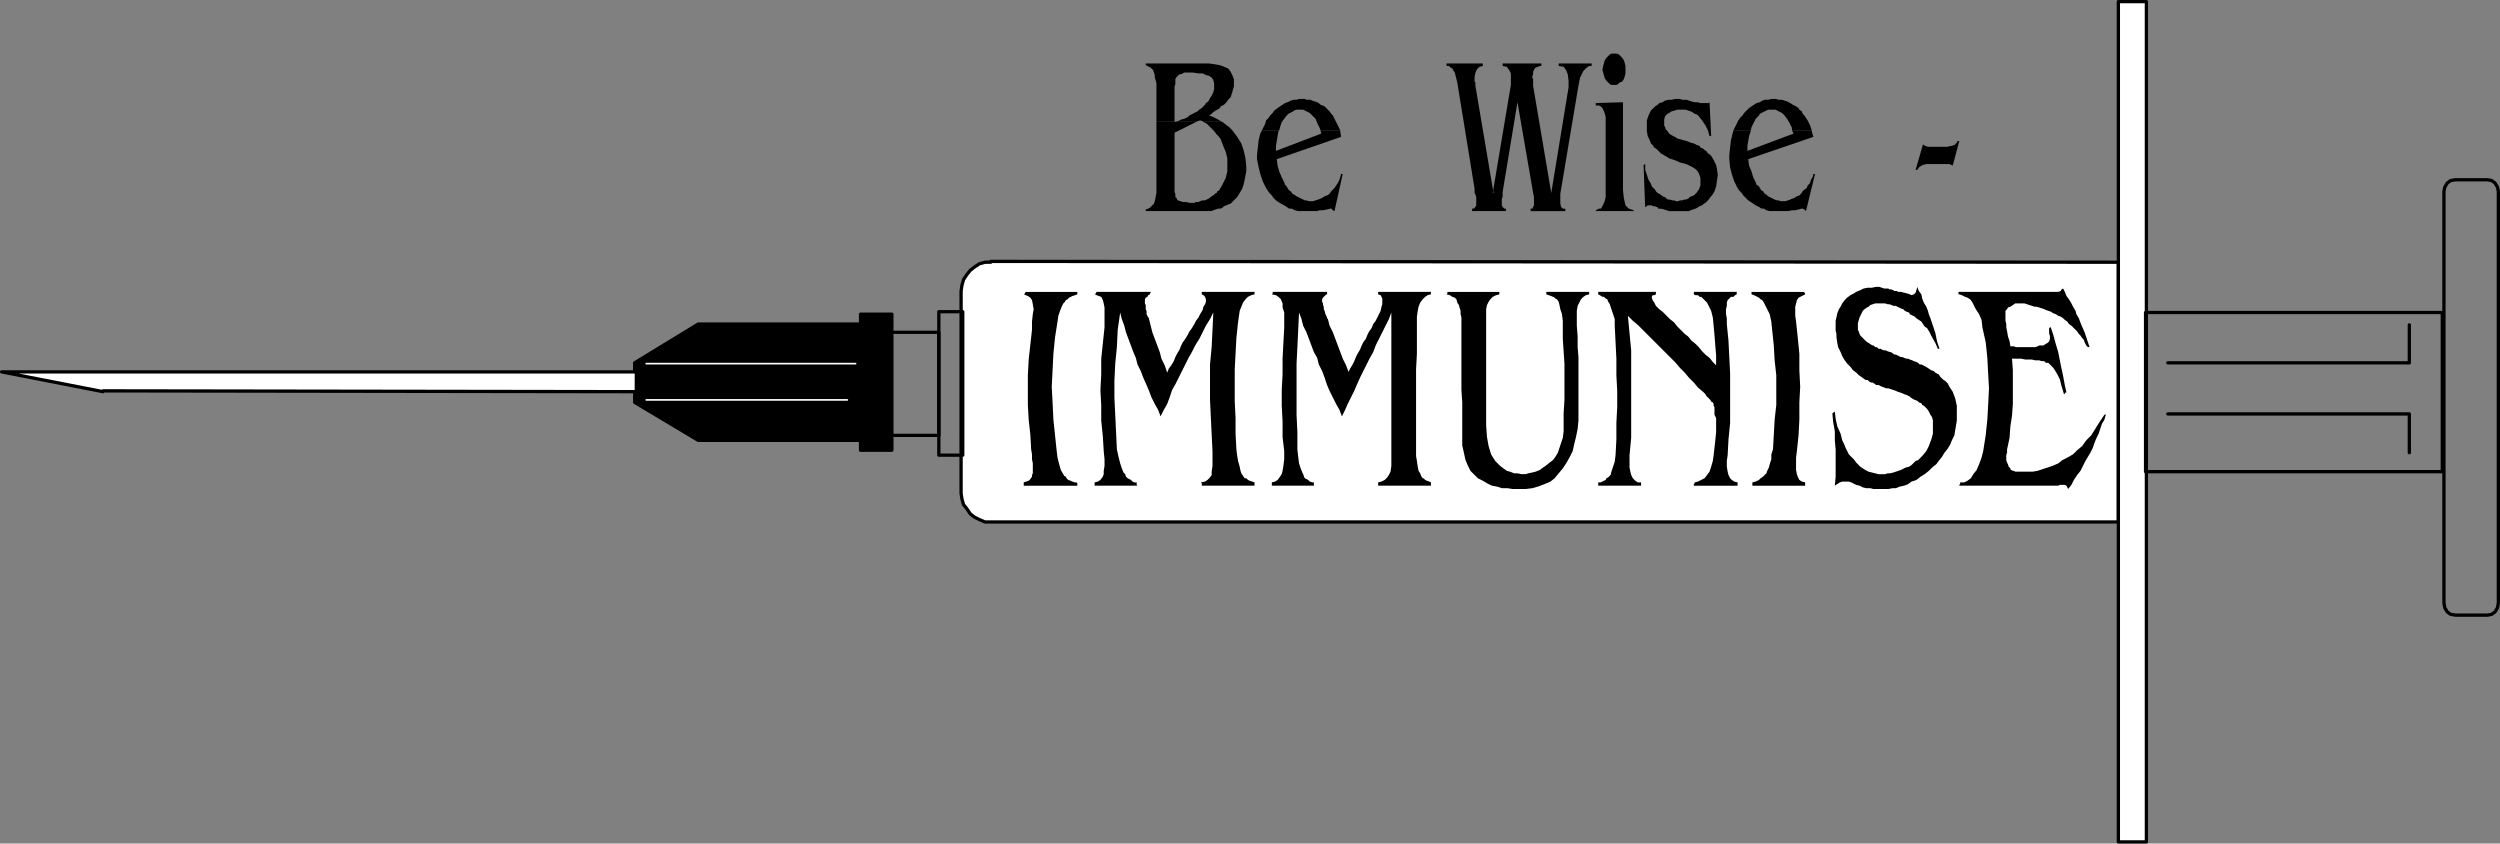
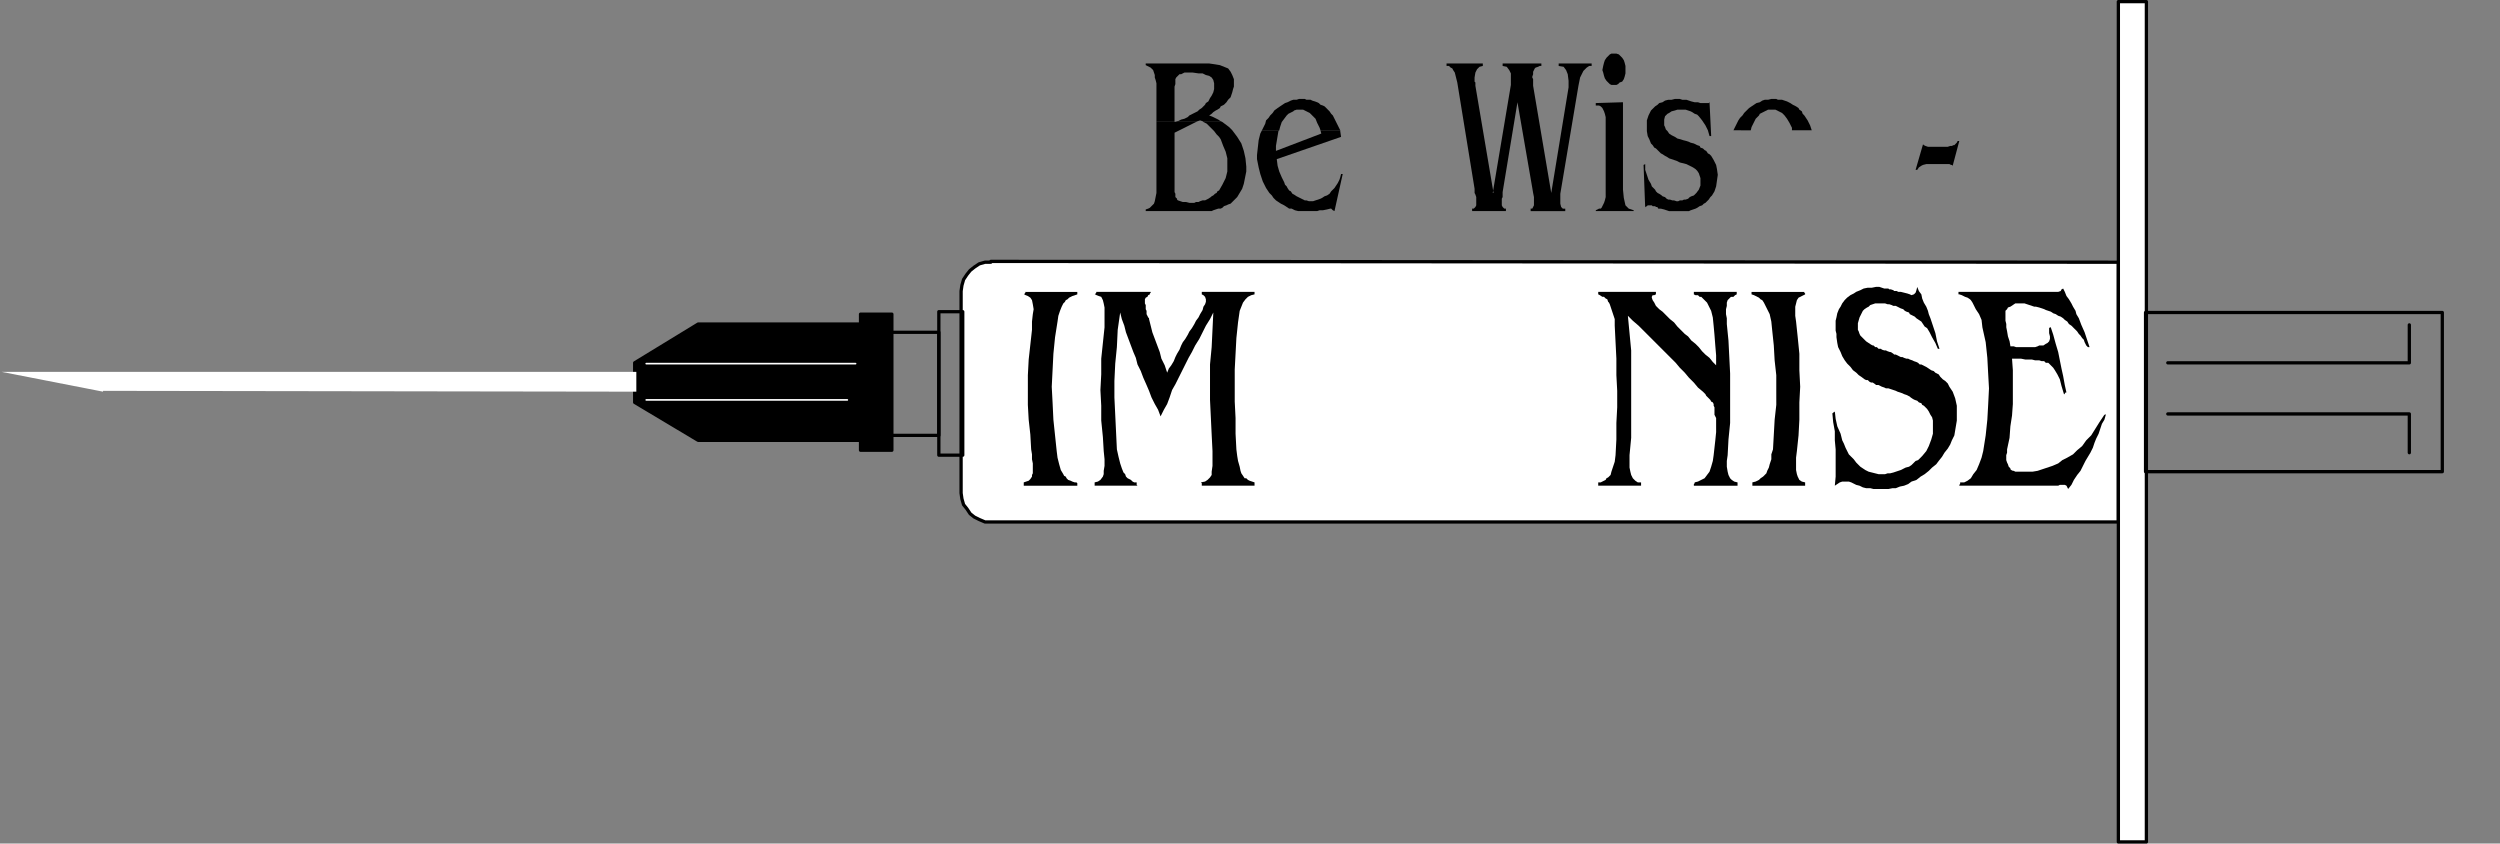
<svg xmlns="http://www.w3.org/2000/svg" xmlns:ns1="http://sodipodi.sourceforge.net/DTD/sodipodi-0.dtd" xmlns:ns2="http://www.inkscape.org/namespaces/inkscape" version="1.0" width="129.681mm" height="43.757mm" id="svg37" ns1:docname="Immunise.wmf">
  <rect width="100%" height="100%" fill="#808080" stroke="none" />
  <ns1:namedview id="namedview37" pagecolor="#ffffff" bordercolor="#000000" borderopacity="0.25" ns2:showpageshadow="2" ns2:pageopacity="0.0" ns2:pagecheckerboard="0" ns2:deskcolor="#d1d1d1" ns2:document-units="mm" />
  <defs id="defs1">
    <pattern id="WMFhbasepattern" patternUnits="userSpaceOnUse" width="6" height="6" x="0" y="0" />
  </defs>
  <path style="fill:#ffffff;fill-opacity:1;fill-rule:evenodd;stroke:none" d="m 194.243,51.247 221.069,0.162 v 50.923 h -221.069 -1.131 l -1.131,-0.485 -0.97,-0.485 -0.808,-0.647 -0.646,-0.97 -0.646,-0.808 -0.323,-1.132 -0.162,-1.132 V 57.066 l 0.162,-1.132 0.323,-1.132 0.646,-0.97 0.646,-0.808 0.808,-0.647 0.97,-0.647 1.131,-0.323 h 1.131 v 0 z" id="path1" />
  <path style="fill:none;stroke:#000000;stroke-width:0.646px;stroke-linecap:round;stroke-linejoin:round;stroke-miterlimit:4;stroke-dasharray:none;stroke-opacity:1" d="m 194.243,51.247 221.069,0.162 v 50.923 h -221.069 -1.131 l -1.131,-0.485 -0.97,-0.485 -0.808,-0.647 -0.646,-0.97 -0.646,-0.808 -0.323,-1.132 -0.162,-1.132 V 57.066 l 0.162,-1.132 0.323,-1.132 0.646,-0.97 0.646,-0.808 0.808,-0.647 0.97,-0.647 1.131,-0.323 h 1.131 v 0" id="path2" />
  <path style="fill:none;stroke:#000000;stroke-width:0.646px;stroke-linecap:round;stroke-linejoin:round;stroke-miterlimit:4;stroke-dasharray:none;stroke-opacity:1" d="M 184.062,85.357 H 153.681 V 65.149 h 30.381 v 20.208" id="path3" />
  <path style="fill:none;stroke:#000000;stroke-width:0.646px;stroke-linecap:round;stroke-linejoin:round;stroke-miterlimit:4;stroke-dasharray:none;stroke-opacity:1" d="m 188.748,89.237 h -4.686 v -28.129 h 4.686 v 28.129" id="path4" />
  <path style="fill:#000000;fill-opacity:1;fill-rule:evenodd;stroke:none" d="m 136.875,63.533 h 31.835 v 22.794 h -31.835 l -12.443,-7.436 v -7.76 l 12.443,-7.598 z" id="path5" />
  <path style="fill:none;stroke:#000000;stroke-width:0.646px;stroke-linecap:round;stroke-linejoin:round;stroke-miterlimit:4;stroke-dasharray:none;stroke-opacity:1" d="m 136.875,63.533 h 31.835 v 22.794 h -31.835 l -12.443,-7.436 v -7.76 l 12.443,-7.598 v 0" id="path6" />
  <path style="fill:#000000;fill-opacity:1;fill-rule:evenodd;stroke:none" d="m 174.851,88.267 h -6.141 V 61.593 h 6.141 z" id="path7" />
  <path style="fill:none;stroke:#000000;stroke-width:0.646px;stroke-linecap:round;stroke-linejoin:round;stroke-miterlimit:4;stroke-dasharray:none;stroke-opacity:1" d="m 174.851,88.267 h -6.141 V 61.593 h 6.141 v 26.674 0" id="path8" />
  <path style="fill:none;stroke:#ffffff;stroke-width:0.323px;stroke-linecap:round;stroke-linejoin:round;stroke-miterlimit:4;stroke-dasharray:none;stroke-opacity:1" d="m 126.694,71.293 h 41.046" id="path9" />
  <path style="fill:none;stroke:#ffffff;stroke-width:0.323px;stroke-linecap:round;stroke-linejoin:round;stroke-miterlimit:4;stroke-dasharray:none;stroke-opacity:1" d="m 126.694,78.406 h 39.43" id="path10" />
  <path style="fill:#ffffff;fill-opacity:1;fill-rule:evenodd;stroke:none" d="M 20.2,76.627 124.755,76.789 V 72.909 H 0.323 L 20.2,76.789 v 0 z" id="path11" />
-   <path style="fill:none;stroke:#000000;stroke-width:0.646px;stroke-linecap:round;stroke-linejoin:round;stroke-miterlimit:4;stroke-dasharray:none;stroke-opacity:1" d="M 20.2,76.627 124.755,76.789 V 72.909 H 0.323 L 20.2,76.789 v 0" id="path12" />
  <path style="fill:#ffffff;fill-opacity:1;fill-rule:evenodd;stroke:none" d="m 420.806,165.056 h -5.494 V 0.323 h 5.494 z" id="path13" />
  <path style="fill:none;stroke:#000000;stroke-width:0.646px;stroke-linecap:round;stroke-linejoin:round;stroke-miterlimit:4;stroke-dasharray:none;stroke-opacity:1" d="m 420.806,165.056 h -5.494 V 0.323 h 5.494 V 165.056 v 0" id="path14" />
-   <path style="fill:none;stroke:#000000;stroke-width:0.646px;stroke-linecap:round;stroke-linejoin:round;stroke-miterlimit:4;stroke-dasharray:none;stroke-opacity:1" d="m 481.244,35.242 h 6.464 l 0.808,0.162 0.646,0.485 0.485,0.808 0.162,0.808 v 80.669 l -0.162,0.97 -0.485,0.808 -0.646,0.485 -0.808,0.162 h -6.302 l -0.97,-0.162 -0.646,-0.485 -0.485,-0.808 -0.162,-0.97 V 37.505 l 0.162,-0.808 0.485,-0.808 0.646,-0.485 0.97,-0.162" id="path15" />
  <path style="fill:none;stroke:#000000;stroke-width:0.646px;stroke-linecap:round;stroke-linejoin:round;stroke-miterlimit:4;stroke-dasharray:none;stroke-opacity:1" d="M 478.82,92.47 H 420.644 V 61.27 h 58.176 v 31.201" id="path16" />
  <path style="fill:none;stroke:#000000;stroke-width:0.646px;stroke-linecap:round;stroke-linejoin:round;stroke-miterlimit:4;stroke-dasharray:none;stroke-opacity:1" d="m 425.007,71.131 h 47.349 v -7.436" id="path17" />
  <path style="fill:none;stroke:#000000;stroke-width:0.646px;stroke-linecap:round;stroke-linejoin:round;stroke-miterlimit:4;stroke-dasharray:none;stroke-opacity:1" d="m 425.007,81.154 h 47.349 v 7.598" id="path18" />
  <path style="fill:#000000;fill-opacity:1;fill-rule:evenodd;stroke:none" d="m 226.724,23.764 v -5.658 -0.97 -0.808 l -0.162,-0.647 -0.162,-0.485 v -0.485 l -0.162,-0.485 -0.162,-0.485 -0.323,-0.323 -0.162,-0.162 -0.323,-0.162 -0.323,-0.162 -0.323,-0.162 v -0.323 h 12.443 l 1.131,0.162 0.97,0.162 0.808,0.323 0.808,0.323 0.485,0.647 0.323,0.647 0.323,0.808 v 0.808 0.647 l -0.162,0.485 -0.162,0.647 -0.162,0.485 -0.162,0.485 -0.485,0.485 -0.323,0.485 -0.485,0.485 -0.323,0.162 -0.323,0.162 -0.162,0.323 -0.485,0.323 -0.323,0.162 -0.485,0.323 -0.323,0.323 -0.485,0.323 0.808,0.323 0.97,0.485 0.485,0.323 h -3.555 l -0.485,-0.162 -0.485,0.162 h -3.878 l 0.646,-0.323 0.646,-0.162 0.646,-0.323 0.323,-0.323 0.646,-0.323 0.323,-0.162 0.646,-0.323 0.323,-0.323 0.485,-0.323 0.323,-0.323 0.323,-0.323 0.162,-0.323 0.485,-0.323 0.162,-0.323 0.162,-0.323 0.323,-0.485 0.323,-0.647 0.162,-0.647 v -0.485 -0.647 l -0.162,-0.647 -0.323,-0.485 -0.485,-0.323 -0.646,-0.162 -0.646,-0.323 h -0.808 l -1.131,-0.162 h -0.485 -0.646 -0.485 l -0.323,0.162 -0.323,0.162 h -0.323 l -0.162,0.162 -0.162,0.162 -0.162,0.162 -0.162,0.162 -0.162,0.323 v 0.323 0.323 0.323 l -0.162,0.485 v 0.485 6.305 h -3.555 z" id="path19" />
  <path style="fill:#000000;fill-opacity:1;fill-rule:evenodd;stroke:none" d="m 226.724,23.764 v 13.095 0.97 l -0.162,0.808 -0.162,0.808 -0.162,0.485 -0.323,0.323 -0.485,0.485 -0.323,0.162 -0.485,0.162 v 0.323 h 10.666 0.485 0.485 0.485 0.323 0.485 l 0.323,-0.162 0.485,-0.162 0.485,-0.162 h 0.485 l 0.323,-0.162 0.323,-0.323 0.485,-0.162 0.323,-0.162 0.485,-0.162 0.323,-0.323 0.323,-0.323 0.646,-0.647 0.485,-0.808 0.485,-0.808 0.323,-0.97 0.162,-0.808 0.162,-0.808 0.162,-0.808 v -0.97 l -0.162,-1.617 -0.323,-1.455 -0.485,-1.455 -0.808,-1.293 -0.485,-0.647 -0.485,-0.647 -0.646,-0.647 -0.646,-0.485 -0.646,-0.485 -0.323,-0.162 h -3.555 l 0.162,0.162 0.646,0.323 0.485,0.485 0.485,0.485 0.485,0.485 0.485,0.647 0.485,0.485 0.323,0.485 0.485,1.293 0.485,1.132 0.323,1.293 v 1.132 1.455 l -0.323,1.293 -0.646,1.293 -0.646,1.132 -0.323,0.162 -0.162,0.323 -0.323,0.162 -0.323,0.323 -0.323,0.162 -0.162,0.162 -0.485,0.323 -0.323,0.162 -0.323,0.162 h -0.485 l -0.485,0.162 -0.323,0.162 h -0.485 l -0.323,0.162 h -0.485 -0.485 l -0.646,-0.162 h -0.646 l -0.485,-0.162 -0.485,-0.162 -0.162,-0.162 v -0.162 l -0.162,-0.162 -0.162,-0.162 v -0.162 -0.485 l -0.162,-0.323 v -0.323 -0.162 -0.162 0 -10.993 l 4.525,-2.263 h -3.878 l -0.646,0.162 v -0.162 h -3.555 z" id="path20" />
  <path style="fill:#000000;fill-opacity:1;fill-rule:evenodd;stroke:none" d="m 247.409,25.542 0.323,-0.647 0.323,-0.647 0.162,-0.647 0.485,-0.485 0.323,-0.485 0.485,-0.485 0.323,-0.485 0.646,-0.485 0.485,-0.323 0.485,-0.323 0.485,-0.323 0.485,-0.162 0.646,-0.323 0.485,-0.162 h 0.646 l 0.485,-0.162 h 0.646 0.485 l 0.323,0.162 h 0.485 0.323 l 0.323,0.162 0.485,0.162 0.485,0.162 0.323,0.162 0.323,0.323 0.485,0.162 0.323,0.162 0.323,0.323 0.323,0.323 0.323,0.323 0.323,0.485 0.323,0.323 0.485,0.97 0.485,0.97 0.485,0.97 h -3.878 l -0.162,-0.485 -0.485,-0.97 -0.323,-0.808 -0.646,-0.647 -0.485,-0.485 -0.646,-0.323 -0.646,-0.323 h -0.646 -0.323 -0.323 l -0.485,0.162 -0.162,0.162 -0.323,0.162 -0.323,0.162 -0.323,0.162 -0.323,0.323 -0.485,0.647 -0.485,0.647 -0.323,0.97 -0.162,0.647 z" id="path21" />
  <path style="fill:#000000;fill-opacity:1;fill-rule:evenodd;stroke:none" d="m 247.409,25.542 -0.323,0.647 -0.323,1.293 -0.162,1.455 -0.162,1.455 v 0.323 0.162 0.162 0.162 l 0.323,1.617 0.323,1.293 0.485,1.455 0.646,1.293 0.323,0.485 0.323,0.485 0.485,0.485 0.323,0.485 0.485,0.485 0.485,0.323 0.485,0.323 0.646,0.323 0.485,0.323 0.485,0.323 h 0.485 l 0.646,0.323 0.646,0.162 h 0.485 0.646 0.646 0.323 0.485 0.485 0.646 l 0.485,-0.162 h 0.646 l 0.808,-0.162 0.646,-0.162 h 0.162 l 0.162,0.162 0.162,0.162 0.323,0.162 1.616,-7.275 h -0.323 l -0.162,0.647 -0.162,0.485 -0.323,0.647 -0.323,0.485 -0.323,0.485 -0.323,0.323 -0.323,0.323 -0.323,0.485 -0.485,0.323 -0.485,0.162 -0.485,0.323 -0.323,0.162 -0.485,0.162 -0.485,0.162 -0.485,0.162 h -0.485 -0.323 l -0.485,-0.162 h -0.323 l -0.323,-0.162 -0.323,-0.162 -0.323,-0.162 -0.323,-0.162 -0.323,-0.162 -0.485,-0.323 -0.323,-0.162 -0.323,-0.485 -0.323,-0.162 -0.323,-0.485 -0.162,-0.323 -0.323,-0.323 -0.162,-0.485 -0.485,-0.97 -0.485,-1.132 -0.323,-1.132 -0.162,-1.293 12.605,-4.365 -0.162,-1.132 v -0.162 h -3.878 l 0.162,0.647 -8.888,3.395 v -0.97 l 0.162,-0.97 0.162,-0.97 0.162,-0.97 0.162,-0.162 z" id="path22" />
  <path style="fill:#000000;fill-opacity:1;fill-rule:evenodd;stroke:none" d="m 292.657,37.829 3.555,-21.178 V 16.489 16.166 15.681 15.358 14.388 l -0.323,-0.647 -0.485,-0.647 -0.808,-0.162 v -0.485 h 7.595 v 0.485 h -0.323 l -0.323,0.162 -0.485,0.162 -0.162,0.162 -0.162,0.323 -0.162,0.323 v 0.485 l -0.162,0.485 v 0.162 l 0.162,0.323 v 0.162 0.162 0.323 0.162 0.323 0.162 l 3.555,21.016 3.394,-20.693 V 16.974 16.651 16.166 15.843 l -0.162,-1.293 -0.323,-0.808 -0.485,-0.647 -0.97,-0.162 v -0.485 h 6.464 v 0.485 h -0.485 l -0.485,0.323 -0.323,0.323 -0.323,0.323 -0.323,0.647 -0.323,0.647 -0.162,0.808 -0.162,0.808 -3.555,21.178 v 0 0.162 0.323 0.162 0.162 0.162 0.162 0.162 0.647 l 0.162,0.647 0.323,0.323 h 0.485 v 0.485 h -6.787 V 40.9 h 0.323 l 0.162,-0.323 0.162,-0.323 V 39.769 39.284 38.637 l -0.162,-0.808 -0.162,-0.97 -2.909,-16.813 -2.909,17.621 v 0.323 0.323 0.323 l -0.162,0.323 v 0.323 0.162 0.323 0.162 0.323 l 0.162,0.323 0.323,0.323 h 0.323 v 0.485 h -6.626 V 40.9 h 0.323 l 0.323,-0.323 0.162,-0.323 V 39.769 39.445 39.122 38.637 l -0.162,-0.485 -0.162,-0.323 V 37.505 37.182 37.02 l -3.394,-20.854 -0.162,-0.647 -0.162,-0.647 -0.162,-0.647 -0.323,-0.485 -0.162,-0.323 -0.323,-0.162 -0.323,-0.323 h -0.485 v -0.485 h 7.11 v 0.485 l -0.646,0.162 -0.485,0.485 -0.323,0.647 -0.162,0.97 v 0.323 0 0.162 0.323 l 0.162,0.162 v 0.323 0.162 0.162 l 3.555,21.016 v 0 z" id="path23" />
  <path style="fill:#000000;fill-opacity:1;fill-rule:evenodd;stroke:none" d="m 314.15,13.741 0.162,-0.808 0.162,-0.647 0.162,-0.485 0.323,-0.485 0.323,-0.323 0.323,-0.323 0.323,-0.162 h 0.485 0.485 l 0.485,0.162 0.323,0.323 0.323,0.323 0.323,0.485 0.162,0.485 0.162,0.647 v 0.808 0.647 l -0.162,0.647 -0.162,0.485 -0.323,0.485 -0.485,0.162 -0.323,0.323 -0.323,0.162 h -0.485 -0.485 l -0.323,-0.162 -0.323,-0.323 -0.323,-0.323 -0.323,-0.485 -0.162,-0.485 -0.162,-0.647 z" id="path24" />
  <path style="fill:#000000;fill-opacity:1;fill-rule:evenodd;stroke:none" d="m 318.19,20.046 v 17.136 l 0.162,1.617 0.323,1.455 0.646,0.647 0.97,0.323 v 0.162 h -7.434 v -0.162 l 0.323,-0.162 0.323,-0.162 h 0.323 l 0.162,-0.162 0.162,-0.323 0.162,-0.323 0.162,-0.323 0.162,-0.485 0.162,-0.647 V 37.99 37.182 36.212 25.542 24.572 23.602 22.956 l -0.162,-0.647 -0.162,-0.485 -0.162,-0.323 -0.162,-0.323 -0.162,-0.162 -0.162,-0.162 -0.323,-0.162 h -0.323 -0.323 v -0.485 l 5.333,-0.162 z" id="path25" />
  <path style="fill:#000000;fill-opacity:1;fill-rule:evenodd;stroke:none" d="m 335.158,20.046 0.323,6.628 h -0.323 l -0.323,-1.132 -0.485,-0.97 -0.646,-0.97 -0.646,-0.808 -0.323,-0.323 -0.485,-0.162 -0.485,-0.323 -0.323,-0.162 -0.485,-0.162 -0.485,-0.162 h -0.485 -0.646 -0.485 l -0.485,0.162 -0.646,0.162 -0.485,0.323 -0.323,0.162 -0.485,0.485 -0.162,0.647 v 0.485 0.647 l 0.162,0.323 0.162,0.485 0.323,0.323 0.323,0.485 0.485,0.323 0.646,0.323 0.485,0.323 0.646,0.162 0.485,0.162 0.646,0.162 0.485,0.162 0.323,0.162 0.646,0.162 0.323,0.162 0.323,0.162 0.485,0.162 0.162,0.323 0.485,0.162 0.323,0.323 0.323,0.162 0.323,0.485 0.323,0.162 0.323,0.323 0.485,0.808 0.485,0.97 0.162,0.808 0.162,1.132 -0.162,1.132 -0.162,1.132 -0.323,0.97 -0.485,0.808 -0.323,0.323 -0.323,0.485 -0.323,0.323 -0.323,0.323 -0.323,0.162 -0.323,0.323 -0.485,0.162 -0.485,0.323 -0.323,0.162 -0.485,0.162 -0.485,0.162 -0.323,0.162 h -0.485 -0.323 -0.485 -0.485 -0.485 -0.485 -0.646 -0.485 l -0.485,-0.162 -0.485,-0.162 -0.646,-0.162 h -0.485 l -0.162,-0.162 v -0.162 h -0.323 v 0 l -0.162,-0.162 h -0.162 -0.323 l -0.162,-0.162 h -0.162 -0.162 v 0 0 h -0.485 l -0.162,0.162 -0.323,0.162 v 0.323 l -0.323,-8.568 0.323,-0.162 v 1.132 l 0.323,0.97 0.323,0.97 0.485,0.808 0.162,0.485 0.323,0.323 0.323,0.323 0.162,0.323 0.323,0.323 0.323,0.162 0.485,0.323 0.162,0.162 0.485,0.162 0.323,0.323 0.323,0.162 h 0.323 l 0.485,0.162 h 0.323 l 0.485,0.162 h 0.323 l 0.323,-0.162 h 0.485 l 0.323,-0.162 h 0.323 l 0.485,-0.162 0.323,-0.323 0.323,-0.162 0.485,-0.162 0.485,-0.485 0.485,-0.647 0.323,-0.808 v -0.808 -0.647 l -0.162,-0.485 -0.162,-0.485 -0.323,-0.485 -0.323,-0.323 -0.485,-0.323 -0.646,-0.323 -0.646,-0.323 -0.646,-0.162 -0.646,-0.162 -0.646,-0.323 -0.485,-0.162 -0.485,-0.162 -0.485,-0.162 -0.485,-0.323 -0.323,-0.162 -0.485,-0.323 -0.323,-0.162 -0.323,-0.323 -0.323,-0.323 -0.323,-0.323 -0.323,-0.162 -0.323,-0.485 -0.323,-0.323 -0.323,-0.808 -0.323,-0.647 -0.162,-0.97 v -0.97 -1.132 l 0.323,-0.97 0.485,-0.97 0.808,-0.808 0.485,-0.323 0.323,-0.323 0.646,-0.162 0.485,-0.323 0.646,-0.162 h 0.646 l 0.646,-0.162 h 0.646 0.323 l 0.485,0.162 h 0.323 0.162 0.323 l 0.485,0.162 0.485,0.162 0.646,0.162 h 0.646 l 0.485,0.162 h 0.485 0.323 0.323 0.323 0.162 l 0.162,-0.162 z" id="path26" />
  <path style="fill:#000000;fill-opacity:1;fill-rule:evenodd;stroke:none" d="m 339.844,25.542 0.323,-0.647 0.323,-0.647 0.323,-0.647 0.323,-0.485 0.485,-0.485 0.323,-0.485 0.485,-0.485 0.485,-0.485 0.485,-0.323 0.485,-0.323 0.485,-0.323 0.646,-0.162 0.485,-0.323 0.485,-0.162 h 0.646 l 0.646,-0.162 h 0.485 0.485 l 0.323,0.162 h 0.485 0.323 l 0.485,0.162 0.485,0.162 0.323,0.162 0.323,0.162 0.485,0.323 0.323,0.162 0.323,0.162 0.485,0.323 0.162,0.323 0.485,0.323 0.162,0.485 0.323,0.323 0.646,0.97 0.485,0.97 0.323,0.97 h -3.878 v -0.485 l -0.485,-0.97 -0.485,-0.808 -0.485,-0.647 -0.485,-0.485 -0.646,-0.323 -0.646,-0.323 h -0.808 -0.323 -0.323 l -0.323,0.162 -0.323,0.162 -0.323,0.162 -0.323,0.162 -0.323,0.162 -0.162,0.323 -0.646,0.647 -0.323,0.647 -0.485,0.97 -0.162,0.647 z" id="path27" />
-   <path style="fill:#000000;fill-opacity:1;fill-rule:evenodd;stroke:none" d="m 339.844,25.542 -0.162,0.647 -0.323,1.293 -0.162,1.455 -0.162,1.455 v 0.323 0.162 0.162 0.162 l 0.162,1.617 0.323,1.293 0.485,1.455 0.646,1.293 0.323,0.485 0.485,0.485 0.323,0.485 0.485,0.485 0.485,0.485 0.485,0.323 0.485,0.323 0.485,0.323 0.646,0.323 0.485,0.323 h 0.485 l 0.485,0.323 0.646,0.162 h 0.646 0.646 0.485 0.485 0.485 0.485 0.485 l 0.646,-0.162 h 0.646 l 0.646,-0.162 0.646,-0.162 h 0.162 l 0.323,0.162 0.162,0.162 0.162,0.162 1.778,-7.275 h -0.323 l -0.162,0.647 -0.323,0.485 -0.162,0.647 -0.485,0.485 -0.162,0.485 -0.485,0.323 -0.323,0.323 -0.323,0.485 -0.323,0.323 -0.485,0.162 -0.485,0.323 -0.485,0.162 -0.323,0.162 -0.485,0.162 -0.485,0.162 h -0.646 -0.323 l -0.323,-0.162 h -0.323 l -0.485,-0.162 -0.323,-0.162 -0.323,-0.162 -0.323,-0.162 -0.323,-0.162 -0.323,-0.323 -0.323,-0.162 -0.323,-0.485 -0.323,-0.162 -0.323,-0.485 -0.162,-0.323 -0.485,-0.323 -0.162,-0.485 -0.485,-0.97 -0.323,-1.132 -0.485,-1.132 -0.162,-1.293 12.766,-4.365 -0.323,-1.132 v -0.162 h -3.878 l 0.323,0.647 -9.05,3.395 v -0.97 l 0.162,-0.97 0.162,-0.97 0.323,-0.97 v -0.162 z" id="path28" />
  <path style="fill:#000000;fill-opacity:1;fill-rule:evenodd;stroke:none" d="m 377.012,28.291 0.162,0.162 0.323,0.162 0.485,0.162 h 0.485 2.909 0.485 l 0.485,-0.162 h 0.323 l 0.323,-0.162 h 0.162 l 0.323,-0.323 0.162,-0.162 0.162,-0.323 h 0.323 l -1.293,4.85 -0.162,-0.162 h -0.162 l -0.323,-0.162 h -0.162 -4.363 l -0.646,0.162 -0.323,0.162 -0.485,0.323 -0.323,0.485 h -0.323 l 1.454,-5.012 z" id="path29" />
  <path style="fill:#000000;fill-opacity:1;fill-rule:evenodd;stroke:none" d="m 200.868,57.228 h 1.454 1.131 1.293 1.293 1.293 1.293 1.293 1.293 v 0.162 0.162 0.162 0 l -0.485,0.162 -0.485,0.162 -0.323,0.162 -0.323,0.162 -0.323,0.323 -0.323,0.162 -0.162,0.323 -0.323,0.323 -0.323,0.647 -0.323,0.808 -0.323,0.97 -0.162,1.132 -0.485,3.072 -0.323,3.233 -0.162,3.233 -0.162,3.233 0.162,3.072 0.162,3.395 0.323,3.072 0.323,3.072 0.162,1.293 0.323,1.293 0.323,1.132 0.485,0.808 0.162,0.323 0.323,0.162 0.162,0.323 0.323,0.323 0.485,0.162 0.323,0.162 0.485,0.162 h 0.323 l 0.162,0.162 v 0.162 0.162 0.162 h -1.293 -1.454 -1.131 -1.293 -1.454 -1.131 -1.454 -1.293 V 95.057 94.895 94.733 94.572 l 0.485,-0.162 0.485,-0.162 0.323,-0.323 0.323,-0.485 v -0.323 l 0.162,-0.323 V 92.147 91.662 90.854 l -0.162,-0.808 v -0.97 l -0.162,-0.97 -0.162,-2.91 -0.323,-2.91 -0.162,-2.91 V 76.466 73.556 l 0.162,-3.072 0.323,-2.91 0.323,-2.91 v -1.617 l 0.162,-1.455 0.162,-0.97 -0.162,-0.97 -0.162,-0.808 -0.323,-0.485 -0.485,-0.323 -0.808,-0.323 h 0.162 v -0.162 l 0.162,-0.162 v -0.162 0 z" id="path30" />
  <path style="fill:#000000;fill-opacity:1;fill-rule:evenodd;stroke:none" d="m 228.825,73.071 0.323,-0.808 0.485,-0.647 0.485,-0.808 0.323,-0.808 0.323,-0.647 0.485,-0.808 0.323,-0.808 0.323,-0.647 0.485,-0.647 0.485,-0.808 0.323,-0.647 0.485,-0.647 0.485,-0.808 0.323,-0.647 0.485,-0.647 0.323,-0.647 0.485,-0.808 0.162,-0.647 0.323,-0.485 0.162,-0.485 v -0.485 l -0.162,-0.485 -0.323,-0.323 -0.323,-0.162 v 0 -0.162 -0.162 -0.162 h 1.293 1.293 1.454 1.293 1.131 1.293 1.293 1.293 v 0.162 0.162 0.162 0 l -0.646,0.162 -0.646,0.323 -0.485,0.485 -0.485,0.647 -0.323,0.808 -0.323,0.808 -0.162,1.132 -0.162,1.132 -0.323,3.072 -0.162,3.072 -0.162,3.072 v 3.233 3.072 l 0.162,3.233 v 3.072 l 0.162,3.072 0.162,1.293 0.162,0.97 0.323,1.132 0.162,0.808 0.162,0.485 0.323,0.485 0.323,0.485 h 0.323 l 0.323,0.323 0.323,0.162 0.485,0.162 0.485,0.162 v 0.162 0.162 0.162 0.162 h -1.293 -1.293 -1.293 -1.293 -1.293 -1.293 -1.293 -1.293 V 95.057 94.895 94.733 l -0.162,-0.162 0.808,-0.162 0.485,-0.323 0.485,-0.485 0.323,-0.485 v -0.647 l 0.162,-1.132 v -1.293 -1.617 l -0.162,-3.233 -0.162,-3.395 -0.162,-3.395 v -3.395 -3.557 l 0.323,-3.395 0.162,-3.395 0.162,-3.395 -0.646,1.293 -0.808,1.293 -0.646,1.293 -0.646,1.293 -0.808,1.293 -0.646,1.293 -0.646,1.132 -0.646,1.293 -0.646,1.293 -0.646,1.293 -0.646,1.293 -0.646,1.132 -0.485,1.455 -0.485,1.293 -0.646,1.132 -0.646,1.293 -0.485,-1.293 -0.646,-1.132 -0.646,-1.293 -0.485,-1.293 -0.485,-1.132 -0.646,-1.455 -0.485,-1.293 -0.646,-1.293 -0.323,-1.293 -0.485,-1.132 -0.485,-1.293 -0.485,-1.293 -0.485,-1.293 -0.323,-1.293 -0.485,-1.293 -0.323,-1.293 -0.485,3.395 -0.162,3.395 -0.323,3.233 -0.162,3.395 v 3.233 l 0.162,3.395 0.162,3.395 0.162,3.395 0.323,1.455 0.323,1.293 0.323,0.97 0.323,0.808 0.323,0.323 0.162,0.485 0.323,0.323 0.323,0.162 0.323,0.162 0.323,0.323 0.323,0.162 h 0.485 v 0.162 0.162 0.162 l 0.162,0.162 h -1.131 -0.97 -0.97 -0.97 -1.131 -1.131 -0.97 -1.131 V 95.057 94.895 94.733 94.572 l 0.646,-0.162 0.485,-0.323 0.485,-0.647 0.162,-0.485 v -0.647 l 0.162,-0.97 v -1.293 l -0.162,-1.617 -0.162,-2.748 -0.323,-3.233 v -2.91 l -0.162,-3.072 0.162,-3.072 v -3.072 l 0.323,-3.072 0.323,-3.072 v -1.617 -1.293 -0.97 l -0.162,-0.808 -0.162,-0.647 -0.323,-0.647 -0.485,-0.162 -0.808,-0.323 h 0.162 v -0.162 l 0.162,-0.162 v -0.162 h 1.293 1.293 1.454 1.293 1.131 1.454 1.293 1.454 v 0.162 l -0.162,0.162 v 0.162 0 l -0.323,0.162 -0.162,0.323 -0.323,0.162 -0.162,0.323 v 0.323 0.162 0.323 l 0.162,0.323 v 0.323 0.485 l 0.162,0.323 v 0.647 l 0.162,0.323 0.162,0.323 0.162,0.162 v 0.162 l 0.323,1.293 0.323,1.293 0.485,1.293 0.485,1.293 0.485,1.293 0.323,1.293 0.646,1.293 0.485,1.455 z" id="path31" />
-   <path style="fill:#000000;fill-opacity:1;fill-rule:evenodd;stroke:none" d="m 264.377,72.909 0.323,-0.647 0.485,-0.808 0.323,-0.647 0.323,-0.808 0.323,-0.647 0.485,-0.808 0.323,-0.808 0.323,-0.647 0.485,-0.647 0.323,-0.808 0.323,-0.647 0.485,-0.647 0.323,-0.808 0.485,-0.647 0.323,-0.647 0.323,-0.647 0.323,-0.647 0.162,-0.808 0.162,-0.485 v -0.485 -0.647 l -0.162,-0.323 -0.162,-0.323 -0.485,-0.162 v 0 -0.162 -0.162 -0.162 h 1.454 1.131 1.293 1.454 1.131 1.293 1.293 1.293 v 0.162 0.162 0.162 0 l -0.646,0.162 -0.485,0.323 -0.485,0.485 -0.485,0.647 -0.323,0.808 -0.162,0.808 -0.162,1.132 v 1.132 3.072 3.072 l -0.162,3.072 v 3.233 3.072 3.233 3.072 3.072 1.293 l 0.162,0.97 0.162,1.132 0.162,0.808 0.323,0.485 0.162,0.485 0.323,0.485 h 0.162 l 0.323,0.323 0.323,0.162 0.485,0.162 0.323,0.162 v 0.162 0.162 0.162 0.162 h -1.293 -1.293 -1.293 -1.131 -1.454 -1.293 -1.131 -1.454 V 95.057 94.895 94.733 94.572 l 0.646,-0.162 0.646,-0.323 0.485,-0.485 0.323,-0.485 0.323,-0.647 0.162,-1.132 v -1.293 -1.617 -3.233 -3.395 -3.395 -3.395 -3.557 -3.395 -3.395 -3.395 l -0.485,1.293 -0.646,1.293 -0.646,1.293 -0.646,1.293 -0.646,1.293 -0.485,1.293 -0.646,1.132 -0.646,1.293 -0.646,1.293 -0.646,1.293 -0.646,1.455 -0.485,1.132 -0.646,1.293 -0.646,1.293 -0.485,1.132 -0.646,1.293 -0.485,-1.293 -0.646,-1.132 -0.646,-1.293 -0.646,-1.293 -0.485,-1.132 -0.485,-1.455 -0.485,-1.293 -0.646,-1.293 -0.323,-1.293 -0.646,-1.132 -0.485,-1.293 -0.485,-1.293 -0.485,-1.293 -0.646,-1.293 -0.323,-1.293 -0.485,-1.293 -0.162,3.395 -0.162,3.395 -0.162,3.233 v 3.395 3.233 3.395 l 0.162,3.395 v 3.395 l 0.162,1.455 0.162,1.293 0.323,0.97 0.323,0.808 0.162,0.323 0.162,0.485 0.162,0.323 0.323,0.162 0.323,0.162 0.323,0.323 0.485,0.162 h 0.323 v 0.162 0.162 0.162 0.162 h -0.97 -1.131 -0.97 -0.97 -1.131 -0.97 -0.97 -1.131 V 95.057 94.895 94.733 94.572 l 0.646,-0.162 0.485,-0.323 0.485,-0.647 0.323,-0.485 0.162,-0.647 0.162,-0.97 0.162,-1.293 v -1.617 l -0.323,-2.748 V 82.609 l -0.162,-3.072 v -3.072 l 0.162,-3.072 v -3.072 l 0.162,-3.072 0.162,-3.072 v -1.617 -1.293 l -0.323,-0.97 v -0.808 l -0.323,-0.808 -0.485,-0.485 -0.485,-0.323 -0.808,-0.162 v 0 l 0.162,-0.162 v -0.162 -0.162 h 1.293 1.293 1.454 1.293 1.293 1.454 1.293 1.293 v 0.162 0.162 0.162 h -0.162 l -0.162,0.162 -0.323,0.323 -0.162,0.162 -0.162,0.323 v 0.323 0.162 l 0.162,0.323 v 0.323 l 0.162,0.323 v 0.485 l 0.162,0.323 0.162,0.647 0.162,0.323 0.162,0.323 v 0.162 l 0.162,0.162 0.323,1.293 0.646,1.293 0.485,1.293 0.485,1.293 0.485,1.293 0.485,1.293 0.646,1.293 0.485,1.293 z" id="path32" />
-   <path style="fill:#000000;fill-opacity:1;fill-rule:evenodd;stroke:none" d="m 283.769,57.228 h 1.293 1.293 1.293 1.293 1.131 1.293 1.293 1.293 v 0.162 0.162 0.162 0 l -0.646,0.162 -0.646,0.323 -0.485,0.485 -0.323,0.485 -0.323,0.647 -0.162,0.808 v 0.97 1.132 2.587 2.587 2.587 2.587 2.587 2.587 2.425 2.748 l 0.162,2.263 0.323,1.778 0.485,1.617 0.808,1.293 0.485,0.485 0.485,0.485 0.646,0.485 0.646,0.485 0.646,0.162 0.808,0.323 h 0.646 l 0.808,0.162 h 0.808 l 0.485,-0.162 0.808,-0.162 0.646,-0.162 0.808,-0.323 0.646,-0.485 0.485,-0.323 0.808,-0.647 0.646,-0.485 0.485,-0.647 0.485,-0.808 0.323,-0.97 0.323,-0.97 0.323,-0.97 0.162,-1.293 v -1.132 -2.425 l 0.162,-2.587 v -2.263 -2.425 -2.425 l -0.162,-2.425 -0.162,-2.425 v -2.263 -1.293 l -0.162,-1.293 -0.323,-0.97 -0.162,-0.808 -0.162,-0.647 -0.323,-0.485 -0.323,-0.162 -0.323,-0.323 h -0.162 l -0.323,-0.162 -0.485,-0.162 -0.485,-0.162 v 0 -0.162 -0.162 -0.162 h 1.131 0.97 1.131 0.97 1.131 0.97 0.97 1.131 v 0.162 0.162 0.162 0 l -0.646,0.162 -0.485,0.323 -0.485,0.485 -0.323,0.647 -0.323,0.647 -0.162,0.97 v 1.293 1.617 l 0.162,2.102 v 2.102 l 0.162,1.94 v 2.263 2.102 2.102 2.102 2.102 1.778 l -0.162,1.617 -0.323,1.617 -0.323,1.293 -0.323,1.455 -0.646,1.293 -0.646,1.132 -0.646,0.97 -0.808,0.97 -0.808,0.97 -0.808,0.647 -1.131,0.485 -1.293,0.485 -1.131,0.323 -1.293,0.162 h -1.454 -1.131 l -0.97,-0.162 h -1.131 l -0.97,-0.323 -0.97,-0.162 -0.97,-0.485 -0.808,-0.485 -0.97,-0.485 -0.646,-0.647 -0.808,-0.808 -0.485,-0.97 -0.485,-1.132 -0.323,-1.455 -0.323,-1.455 V 85.68 83.902 81.477 78.891 l -0.162,-2.425 v -2.587 -2.748 -2.425 -2.587 -2.425 -0.808 -0.647 l -0.162,-0.647 v -0.647 l -0.162,-0.485 -0.162,-0.647 -0.323,-0.485 -0.162,-0.647 -0.323,-0.323 -0.485,-0.162 -0.485,-0.323 -0.646,-0.162 v 0 l 0.162,-0.162 v -0.162 -0.162 z" id="path33" />
  <path style="fill:#000000;fill-opacity:1;fill-rule:evenodd;stroke:none" d="m 336.451,71.454 v -1.778 l -0.162,-1.94 -0.162,-2.102 -0.162,-1.778 -0.162,-1.617 -0.323,-1.293 -0.485,-0.97 -0.323,-0.647 -0.323,-0.323 -0.323,-0.323 -0.162,-0.162 -0.323,-0.323 h -0.323 l -0.323,-0.323 h -0.485 l -0.323,-0.162 v 0 -0.162 -0.162 -0.162 h 1.131 0.97 1.131 0.97 1.131 0.97 0.97 1.131 v 0.162 0.162 0.162 0 l -0.323,0.162 -0.323,0.323 h -0.485 l -0.162,0.162 -0.323,0.323 -0.162,0.162 -0.162,0.485 v 0.647 l -0.162,0.647 v 0.97 l 0.162,0.808 v 1.132 l 0.323,3.233 0.162,3.233 0.162,3.233 v 3.233 3.233 3.233 l -0.323,3.233 -0.162,3.072 -0.162,1.132 v 1.132 l 0.162,0.97 0.162,0.647 0.323,0.647 0.323,0.323 0.485,0.323 0.646,0.162 v 0.162 0.162 0.162 0.162 h -1.131 -0.97 -1.131 -0.97 -1.131 -0.97 -1.131 -1.131 V 95.057 94.895 l 0.162,-0.162 v -0.162 l 0.646,-0.162 0.646,-0.323 0.646,-0.323 0.485,-0.647 0.485,-0.647 0.323,-0.97 0.323,-1.132 0.162,-1.132 0.162,-1.455 0.162,-1.455 0.162,-1.617 V 83.417 82.609 81.962 l -0.323,-0.647 V 80.669 80.346 79.861 l -0.162,-0.323 V 79.214 l -0.162,-0.323 -0.323,-0.162 -0.162,-0.323 -0.162,-0.162 -0.323,-0.323 -0.323,-0.323 -0.162,-0.323 -0.485,-0.485 -0.97,-0.808 -0.808,-0.97 -0.97,-0.97 -0.808,-0.97 -0.97,-0.97 -0.808,-0.97 -0.808,-0.808 -0.97,-0.97 -0.97,-0.97 -0.808,-0.808 -0.97,-0.97 -0.97,-0.97 -0.97,-0.97 -0.808,-0.808 -1.131,-0.97 -0.97,-0.97 0.323,3.395 0.323,3.395 v 3.557 3.395 3.233 3.557 3.395 l -0.323,3.395 v 1.293 1.132 l 0.162,0.808 0.162,0.647 0.323,0.647 0.485,0.485 0.485,0.323 h 0.646 v 0.162 0.162 0.162 0.162 h -0.97 -1.131 -0.97 -1.131 -0.97 -1.131 -0.97 -1.131 V 95.057 94.895 94.733 94.572 h 0.485 l 0.323,-0.162 0.323,-0.162 0.323,-0.162 0.162,-0.323 0.323,-0.162 0.162,-0.162 0.323,-0.323 0.162,-0.647 0.323,-0.97 0.323,-0.97 0.162,-1.293 0.162,-3.072 v -3.233 l 0.162,-3.072 v -3.233 l -0.162,-3.072 v -3.233 l -0.162,-3.233 -0.162,-3.233 v -1.293 l -0.323,-0.97 -0.323,-0.97 -0.323,-0.97 -0.162,-0.323 -0.162,-0.162 -0.162,-0.485 -0.323,-0.162 -0.323,-0.323 h -0.323 l -0.485,-0.323 -0.323,-0.162 v 0 -0.162 -0.162 -0.162 h 1.454 1.293 1.454 1.454 1.454 1.454 1.293 1.454 v 0.162 0.162 0.162 0 l -0.323,0.162 h -0.323 l -0.162,0.323 v 0.162 l 0.162,0.485 0.323,0.485 0.323,0.647 0.646,0.647 0.646,0.485 0.808,0.808 0.646,0.647 0.808,0.647 0.646,0.808 0.646,0.647 0.808,0.808 0.646,0.485 0.646,0.808 0.808,0.647 0.646,0.647 0.646,0.808 0.646,0.647 0.808,0.647 0.646,0.808 0.646,0.647 v 0 z" id="path34" />
  <path style="fill:#000000;fill-opacity:1;fill-rule:evenodd;stroke:none" d="m 343.399,57.228 h 1.454 1.131 1.293 1.293 1.454 1.293 1.131 1.293 v 0.162 l 0.162,0.162 v 0.162 0 l -0.646,0.323 -0.646,0.323 -0.323,0.485 -0.162,0.647 -0.162,0.647 v 0.808 0.97 l 0.162,1.132 0.323,3.072 0.323,3.233 v 3.233 l 0.162,3.233 -0.162,3.072 v 3.395 l -0.162,3.072 -0.323,3.072 -0.162,1.293 v 1.293 1.132 l 0.162,0.808 0.162,0.485 0.323,0.647 0.485,0.323 0.646,0.162 v 0.162 0.162 0.162 0.162 h -1.293 -1.293 -1.293 -1.293 -1.293 -1.293 -1.293 -1.293 V 95.057 94.895 94.733 94.572 l 0.646,-0.162 0.646,-0.323 0.323,-0.323 0.485,-0.323 0.323,-0.323 0.323,-0.323 0.162,-0.485 0.323,-0.647 0.162,-0.647 0.323,-0.97 v -0.97 l 0.323,-0.97 0.162,-2.91 0.162,-2.91 0.323,-2.91 V 76.466 73.556 l -0.323,-2.91 -0.162,-2.91 -0.323,-3.072 -0.162,-1.617 -0.323,-1.455 -0.485,-0.97 -0.485,-0.97 -0.162,-0.323 -0.323,-0.485 -0.323,-0.162 -0.323,-0.323 -0.323,-0.162 -0.323,-0.162 -0.323,-0.162 -0.485,-0.162 v 0 -0.162 -0.162 -0.162 z" id="path35" />
  <path style="fill:#000000;fill-opacity:1;fill-rule:evenodd;stroke:none" d="m 375.881,56.258 0.323,0.808 0.485,0.647 0.162,0.808 0.323,0.808 0.485,0.808 0.323,0.808 0.162,0.647 0.323,0.808 0.485,1.455 0.485,1.455 0.323,1.617 0.485,1.455 h -0.162 v 0 0 h -0.162 l -0.485,-1.132 -0.646,-1.132 -0.485,-0.97 -0.485,-0.808 -0.485,-0.323 -0.323,-0.485 -0.323,-0.485 -0.485,-0.323 -0.485,-0.323 -0.323,-0.323 -0.323,-0.162 -0.646,-0.323 -0.162,-0.323 -0.485,-0.162 -0.323,-0.162 -0.323,-0.323 -0.485,-0.162 -0.323,-0.162 -0.323,-0.162 -0.323,-0.162 h -0.485 l -0.323,-0.162 -0.485,-0.162 h -0.323 l -0.485,-0.162 h -0.323 -0.323 -0.323 -0.485 -0.485 l -0.485,0.162 -0.485,0.162 -0.323,0.323 -0.323,0.162 -0.485,0.323 -0.323,0.323 -0.323,0.647 -0.323,0.647 -0.323,1.132 v 1.293 l 0.162,0.323 0.162,0.485 0.162,0.323 0.323,0.323 0.485,0.485 0.323,0.323 0.485,0.323 0.485,0.323 0.323,0.162 h 0.162 l 0.323,0.323 h 0.323 l 0.323,0.323 h 0.485 l 0.162,0.162 0.485,0.162 h 0.323 l 0.323,0.162 0.485,0.162 h 0.162 l 0.485,0.323 0.162,0.162 h 0.323 l 0.323,0.162 0.323,0.162 0.323,0.162 h 0.323 l 0.323,0.162 0.485,0.162 h 0.323 l 0.323,0.162 0.485,0.162 0.323,0.162 0.485,0.162 0.323,0.162 0.323,0.323 h 0.323 l 0.323,0.162 0.323,0.162 0.323,0.162 0.485,0.323 0.485,0.323 0.485,0.162 0.323,0.323 0.646,0.323 0.323,0.485 0.485,0.485 0.485,0.323 0.485,0.485 0.323,0.647 0.323,0.485 0.323,0.485 0.485,1.293 0.323,1.455 v 1.455 1.455 l -0.162,0.97 -0.162,0.97 -0.162,0.97 -0.485,0.97 -0.323,0.808 -0.485,0.808 -0.646,0.808 -0.485,0.808 -0.646,0.808 -0.485,0.647 -0.808,0.647 -0.646,0.647 -0.808,0.647 -0.808,0.485 -0.808,0.647 -0.97,0.323 -0.646,0.485 -0.808,0.323 -0.808,0.162 -0.808,0.323 h -0.646 l -0.808,0.162 h -0.808 -0.646 -0.808 -0.646 l -0.646,-0.162 h -0.808 l -0.646,-0.162 -0.646,-0.323 -0.646,-0.162 -0.646,-0.323 -0.323,-0.162 -0.485,-0.162 h -0.323 -0.323 -0.646 l -0.485,0.162 -0.485,0.323 -0.485,0.323 0.162,-1.778 v -1.617 -1.778 -1.94 l -0.162,-1.778 v -1.778 l -0.323,-1.778 -0.162,-1.778 h 0.162 v -0.162 h 0.162 l 0.162,-0.162 0.162,1.455 0.323,1.455 0.646,1.455 0.323,1.293 0.323,0.647 0.323,0.808 0.323,0.647 0.323,0.647 0.485,0.485 0.485,0.485 0.485,0.647 0.323,0.323 0.485,0.485 0.485,0.323 0.485,0.323 0.646,0.323 0.646,0.162 0.646,0.162 0.646,0.162 h 0.646 0.646 l 0.485,-0.162 h 0.485 l 0.646,-0.162 0.485,-0.162 0.485,-0.162 0.485,-0.162 0.646,-0.323 0.323,-0.162 0.646,-0.162 0.485,-0.323 0.323,-0.323 0.485,-0.485 0.485,-0.162 0.485,-0.485 0.323,-0.323 0.808,-0.97 0.485,-0.97 0.485,-1.293 0.323,-1.132 v -0.97 -0.808 -0.808 l -0.162,-0.647 -0.323,-0.485 -0.323,-0.647 -0.323,-0.485 -0.485,-0.485 -0.162,-0.162 -0.323,-0.162 -0.162,-0.323 -0.485,-0.162 -0.323,-0.323 -0.485,-0.162 -0.323,-0.162 -0.485,-0.323 -0.162,-0.162 -0.323,-0.162 -0.323,-0.162 -0.485,-0.162 -0.323,-0.162 -0.485,-0.162 -0.485,-0.162 -0.323,-0.162 -0.485,-0.162 -0.485,-0.162 -0.485,-0.162 h -0.485 l -0.323,-0.162 -0.485,-0.162 -0.323,-0.162 -0.323,-0.162 h -0.485 l -0.162,-0.162 -0.485,-0.323 h -0.323 l -0.323,-0.162 -0.323,-0.323 h -0.323 l -0.323,-0.162 -0.646,-0.485 -0.485,-0.323 -0.485,-0.485 -0.646,-0.485 -0.485,-0.647 -0.646,-0.647 -0.485,-0.647 -0.485,-0.808 -0.323,-0.808 -0.485,-0.97 -0.162,-0.808 -0.162,-1.132 v -0.647 l -0.162,-0.647 v -0.485 -0.485 -0.97 l 0.162,-0.647 0.162,-0.808 0.323,-0.808 0.323,-0.485 0.323,-0.647 0.485,-0.647 0.485,-0.485 0.646,-0.485 0.646,-0.323 0.485,-0.323 0.808,-0.323 0.646,-0.323 0.808,-0.162 h 0.808 l 0.808,-0.162 h 0.646 l 0.485,0.162 0.485,0.162 h 0.485 0.323 l 0.162,0.162 h 0.323 l 0.485,0.162 0.162,0.162 h 0.485 l 0.323,0.162 h 0.485 l 0.646,0.162 0.646,0.162 0.485,0.162 0.323,0.162 0.485,-0.162 0.323,-0.323 0.162,-0.485 0.162,-0.647 z" id="path36" />
  <path style="fill:#000000;fill-opacity:1;fill-rule:evenodd;stroke:none" d="m 394.142,67.898 h 0.646 l 0.485,0.162 h 0.323 0.323 0.646 0.808 0.646 0.485 0.485 l 0.485,-0.162 0.323,-0.162 h 0.323 0.485 l 0.485,-0.323 0.323,-0.162 0.323,-0.323 0.162,-0.485 v -0.485 l -0.162,-0.647 v -0.647 -0.162 -0.162 l 0.162,-0.162 h 0.162 l 0.485,1.455 0.485,1.778 0.485,1.617 0.323,1.617 0.323,1.617 0.323,1.455 0.323,1.778 0.323,1.455 h -0.162 l -0.162,0.162 v 0.162 h -0.162 l -0.485,-1.617 -0.323,-1.293 -0.485,-0.97 -0.485,-0.808 -0.323,-0.485 -0.323,-0.323 -0.323,-0.323 -0.323,-0.323 h -0.485 l -0.323,-0.323 h -0.485 l -0.485,-0.162 h -0.323 -0.485 l -0.646,-0.162 h -0.646 -0.646 l -0.808,-0.162 h -0.808 -0.97 l 0.162,2.263 v 2.263 2.102 2.263 l -0.162,2.263 -0.323,2.102 -0.162,2.263 -0.485,2.263 v 0.647 l -0.162,0.485 v 0.485 0.485 l 0.162,0.485 0.162,0.323 0.162,0.485 0.323,0.323 v 0.162 l 0.162,0.162 0.323,0.162 h 0.162 l 0.323,0.162 h 0.485 0.323 0.485 0.323 0.323 0.323 0.162 0.97 l 0.97,-0.162 0.97,-0.323 0.97,-0.323 0.97,-0.323 1.131,-0.485 0.808,-0.647 0.97,-0.485 1.131,-0.647 0.808,-0.808 0.97,-0.808 0.808,-1.132 0.97,-0.97 0.808,-1.293 0.808,-1.293 0.97,-1.455 v 0 h 0.162 v 0 l 0.162,-0.162 -0.323,1.132 -0.485,0.808 -0.323,0.97 -0.323,0.97 -0.485,0.97 -0.323,0.808 -0.323,0.97 -0.485,0.97 -0.485,0.808 -0.485,0.808 -0.485,0.97 -0.485,0.97 -0.646,0.808 -0.646,0.97 -0.485,0.97 -0.646,0.808 -0.162,-0.323 -0.162,-0.323 -0.323,-0.162 h -0.646 v 0 h -0.323 l -0.323,0.162 h -0.323 -0.323 -0.323 -0.323 -0.162 -1.131 -1.131 -1.131 -1.131 -1.131 -1.131 -1.131 -0.97 -1.131 -1.131 -1.293 -0.97 -1.131 -1.131 -1.131 -1.131 V 95.057 l 0.162,-0.162 v -0.162 -0.162 h 0.808 l 0.646,-0.323 0.646,-0.485 0.485,-0.808 0.646,-0.808 0.485,-1.132 0.485,-1.293 0.323,-1.293 0.485,-3.072 0.323,-3.072 0.162,-2.91 0.162,-3.233 -0.162,-2.91 -0.162,-3.072 -0.323,-3.072 -0.646,-2.91 -0.162,-1.455 -0.485,-1.132 -0.646,-0.97 -0.485,-0.97 -0.162,-0.323 -0.323,-0.485 -0.162,-0.162 -0.485,-0.323 -0.485,-0.162 -0.323,-0.162 -0.323,-0.162 -0.485,-0.162 h -0.162 v -0.162 -0.162 -0.162 h 1.131 1.131 1.131 1.293 0.97 1.293 1.131 1.131 1.131 1.293 1.131 1.131 1.131 1.131 1.293 1.131 0.162 0.162 0.162 v 0 h 0.485 l 0.485,-0.162 0.162,-0.323 0.323,-0.162 0.323,0.647 0.323,0.808 0.485,0.647 0.485,0.808 0.323,0.647 0.485,0.808 0.162,0.647 0.485,0.808 0.485,1.293 0.646,1.455 0.485,1.455 0.485,1.455 h -0.162 v 0 h -0.162 v 0 l -0.323,-0.323 -0.323,-0.647 -0.162,-0.485 -0.323,-0.323 -0.323,-0.485 -0.323,-0.323 -0.323,-0.485 -0.323,-0.323 -0.323,-0.323 -0.485,-0.485 -0.485,-0.323 -0.323,-0.485 -0.485,-0.323 -0.323,-0.323 -0.485,-0.323 -0.485,-0.162 -0.485,-0.323 -0.485,-0.162 -0.485,-0.323 -0.485,-0.162 -0.485,-0.162 -0.323,-0.162 -0.485,-0.162 -0.485,-0.162 -0.646,-0.162 h -0.323 l -0.485,-0.162 -0.485,-0.162 -0.485,-0.162 -0.485,-0.162 h -0.485 -0.323 -0.97 l -0.485,0.323 -0.485,0.323 -0.485,0.162 -0.162,0.323 -0.323,0.323 v 0.647 0.323 0.323 0.647 l 0.162,0.647 v 0.647 l 0.162,0.808 0.162,0.97 0.323,0.97 0.162,0.97 z" id="path37" />
</svg>